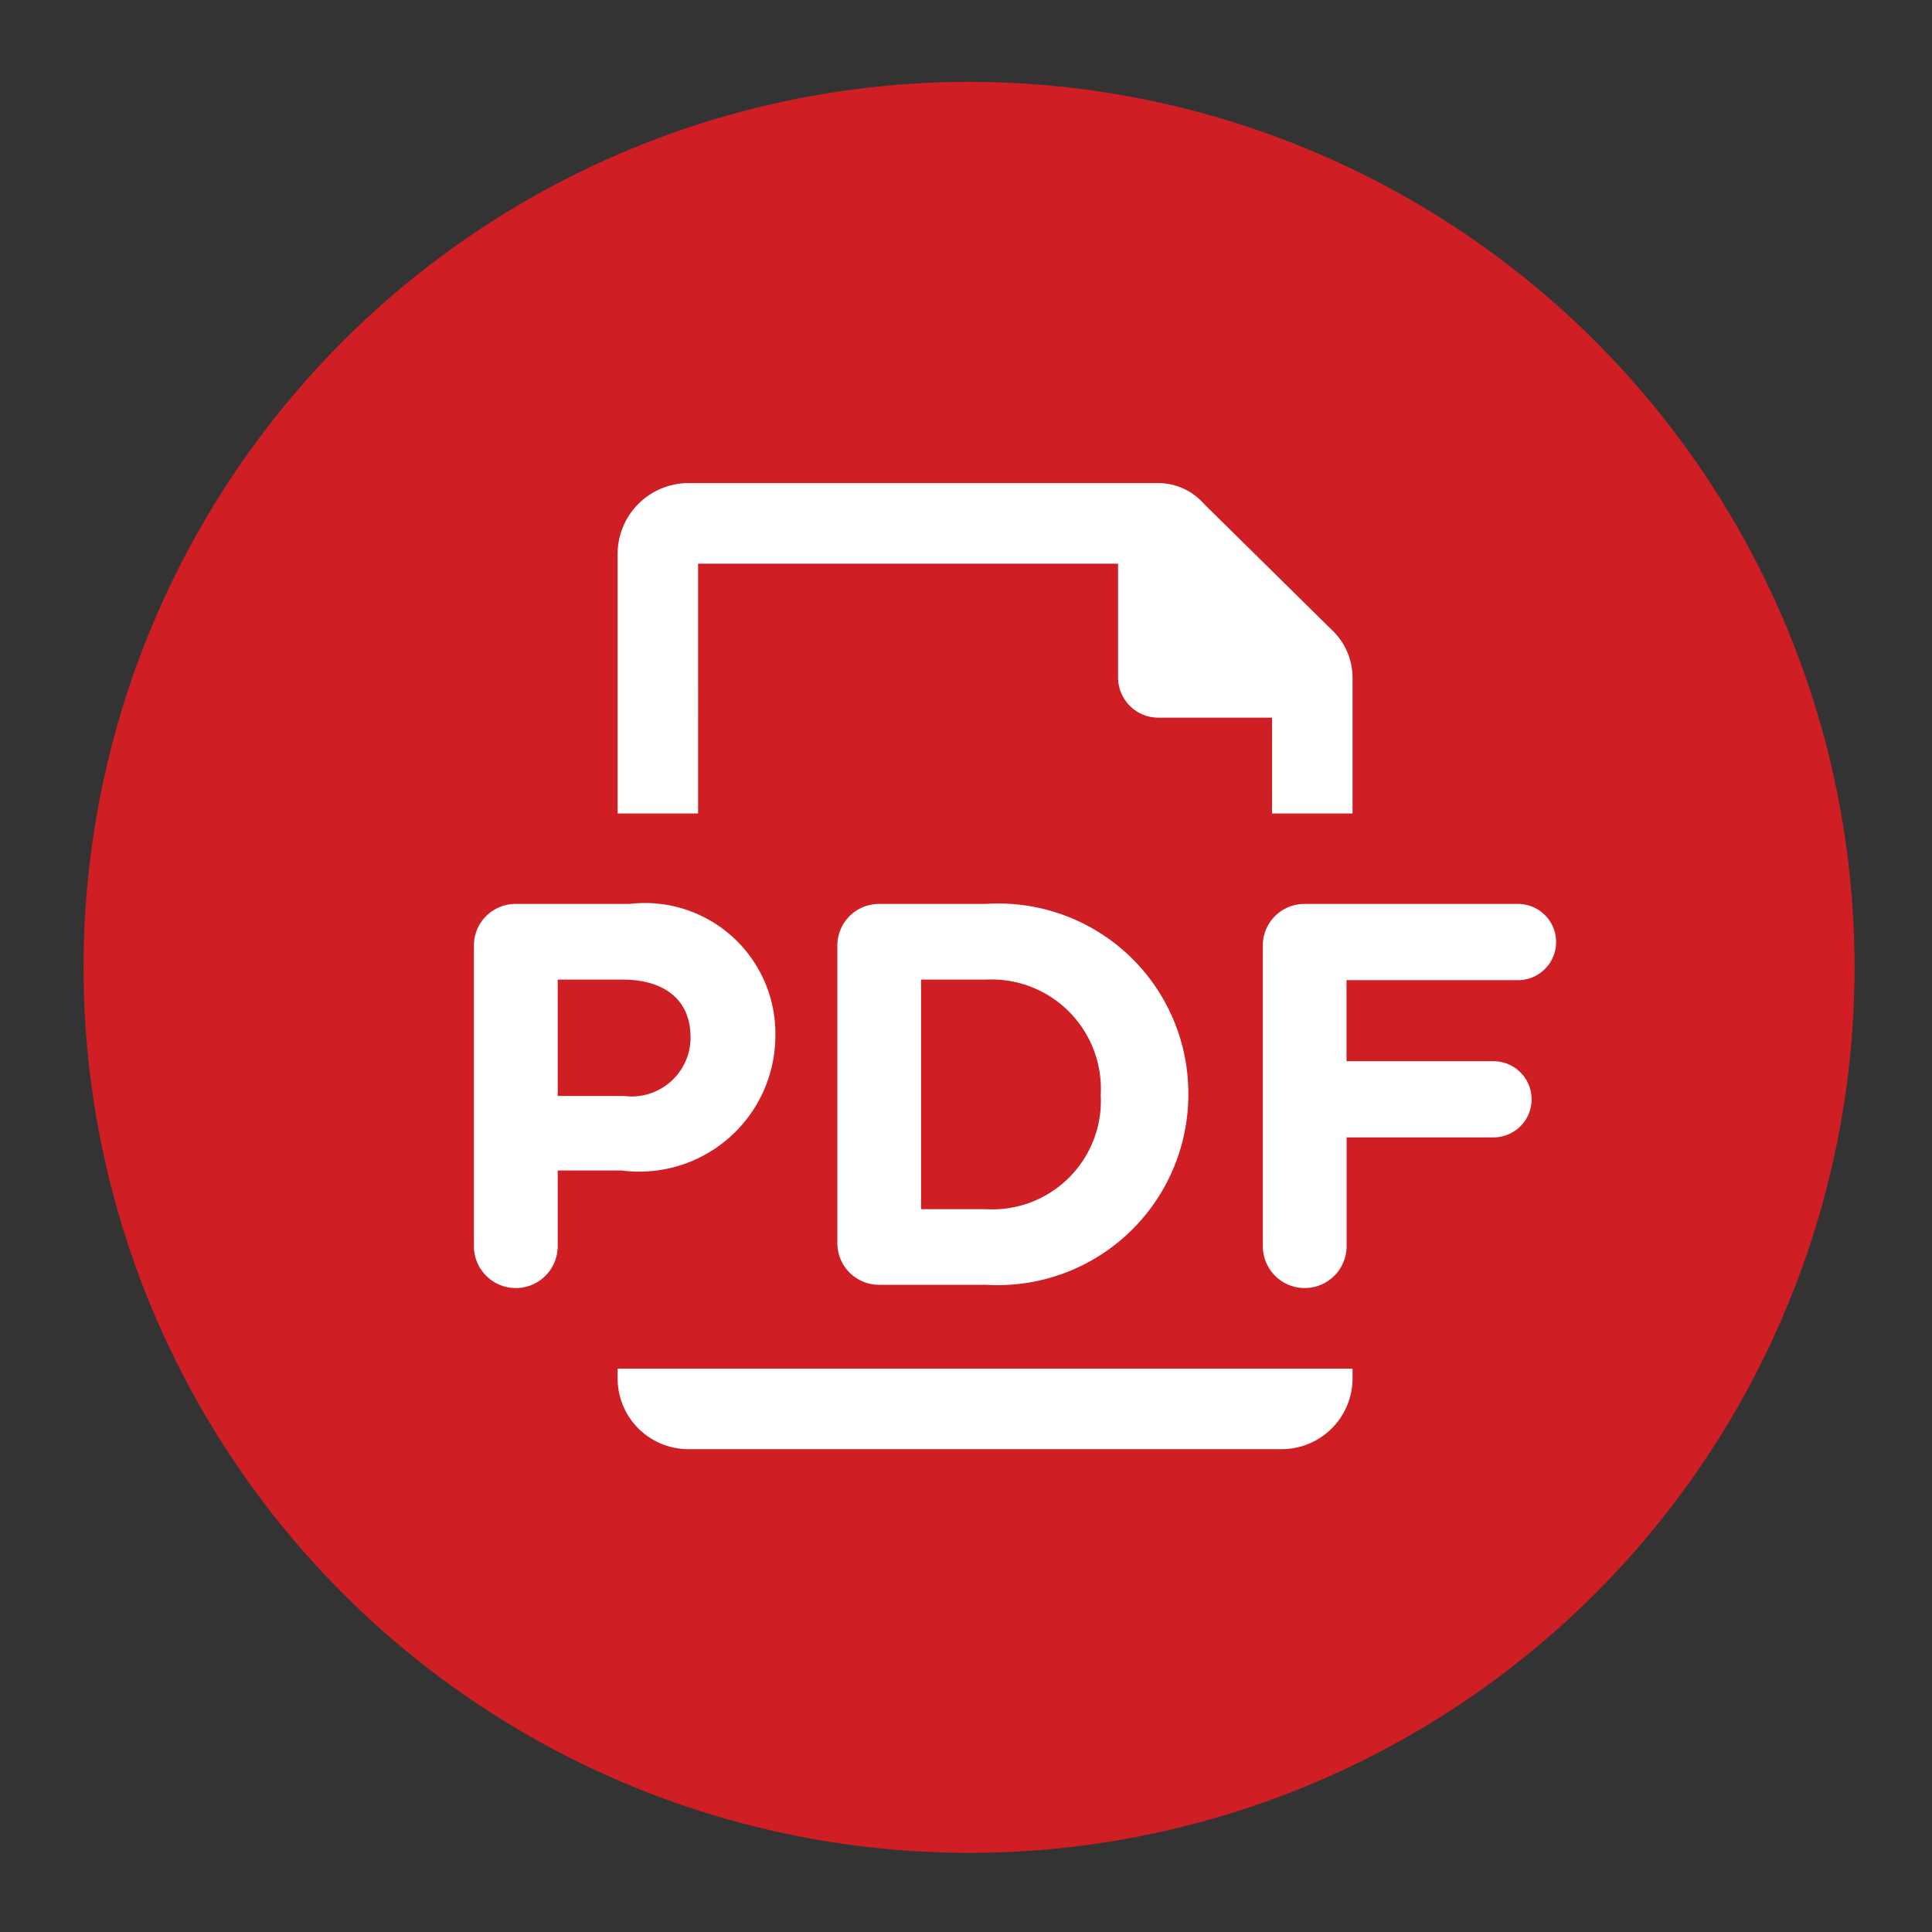
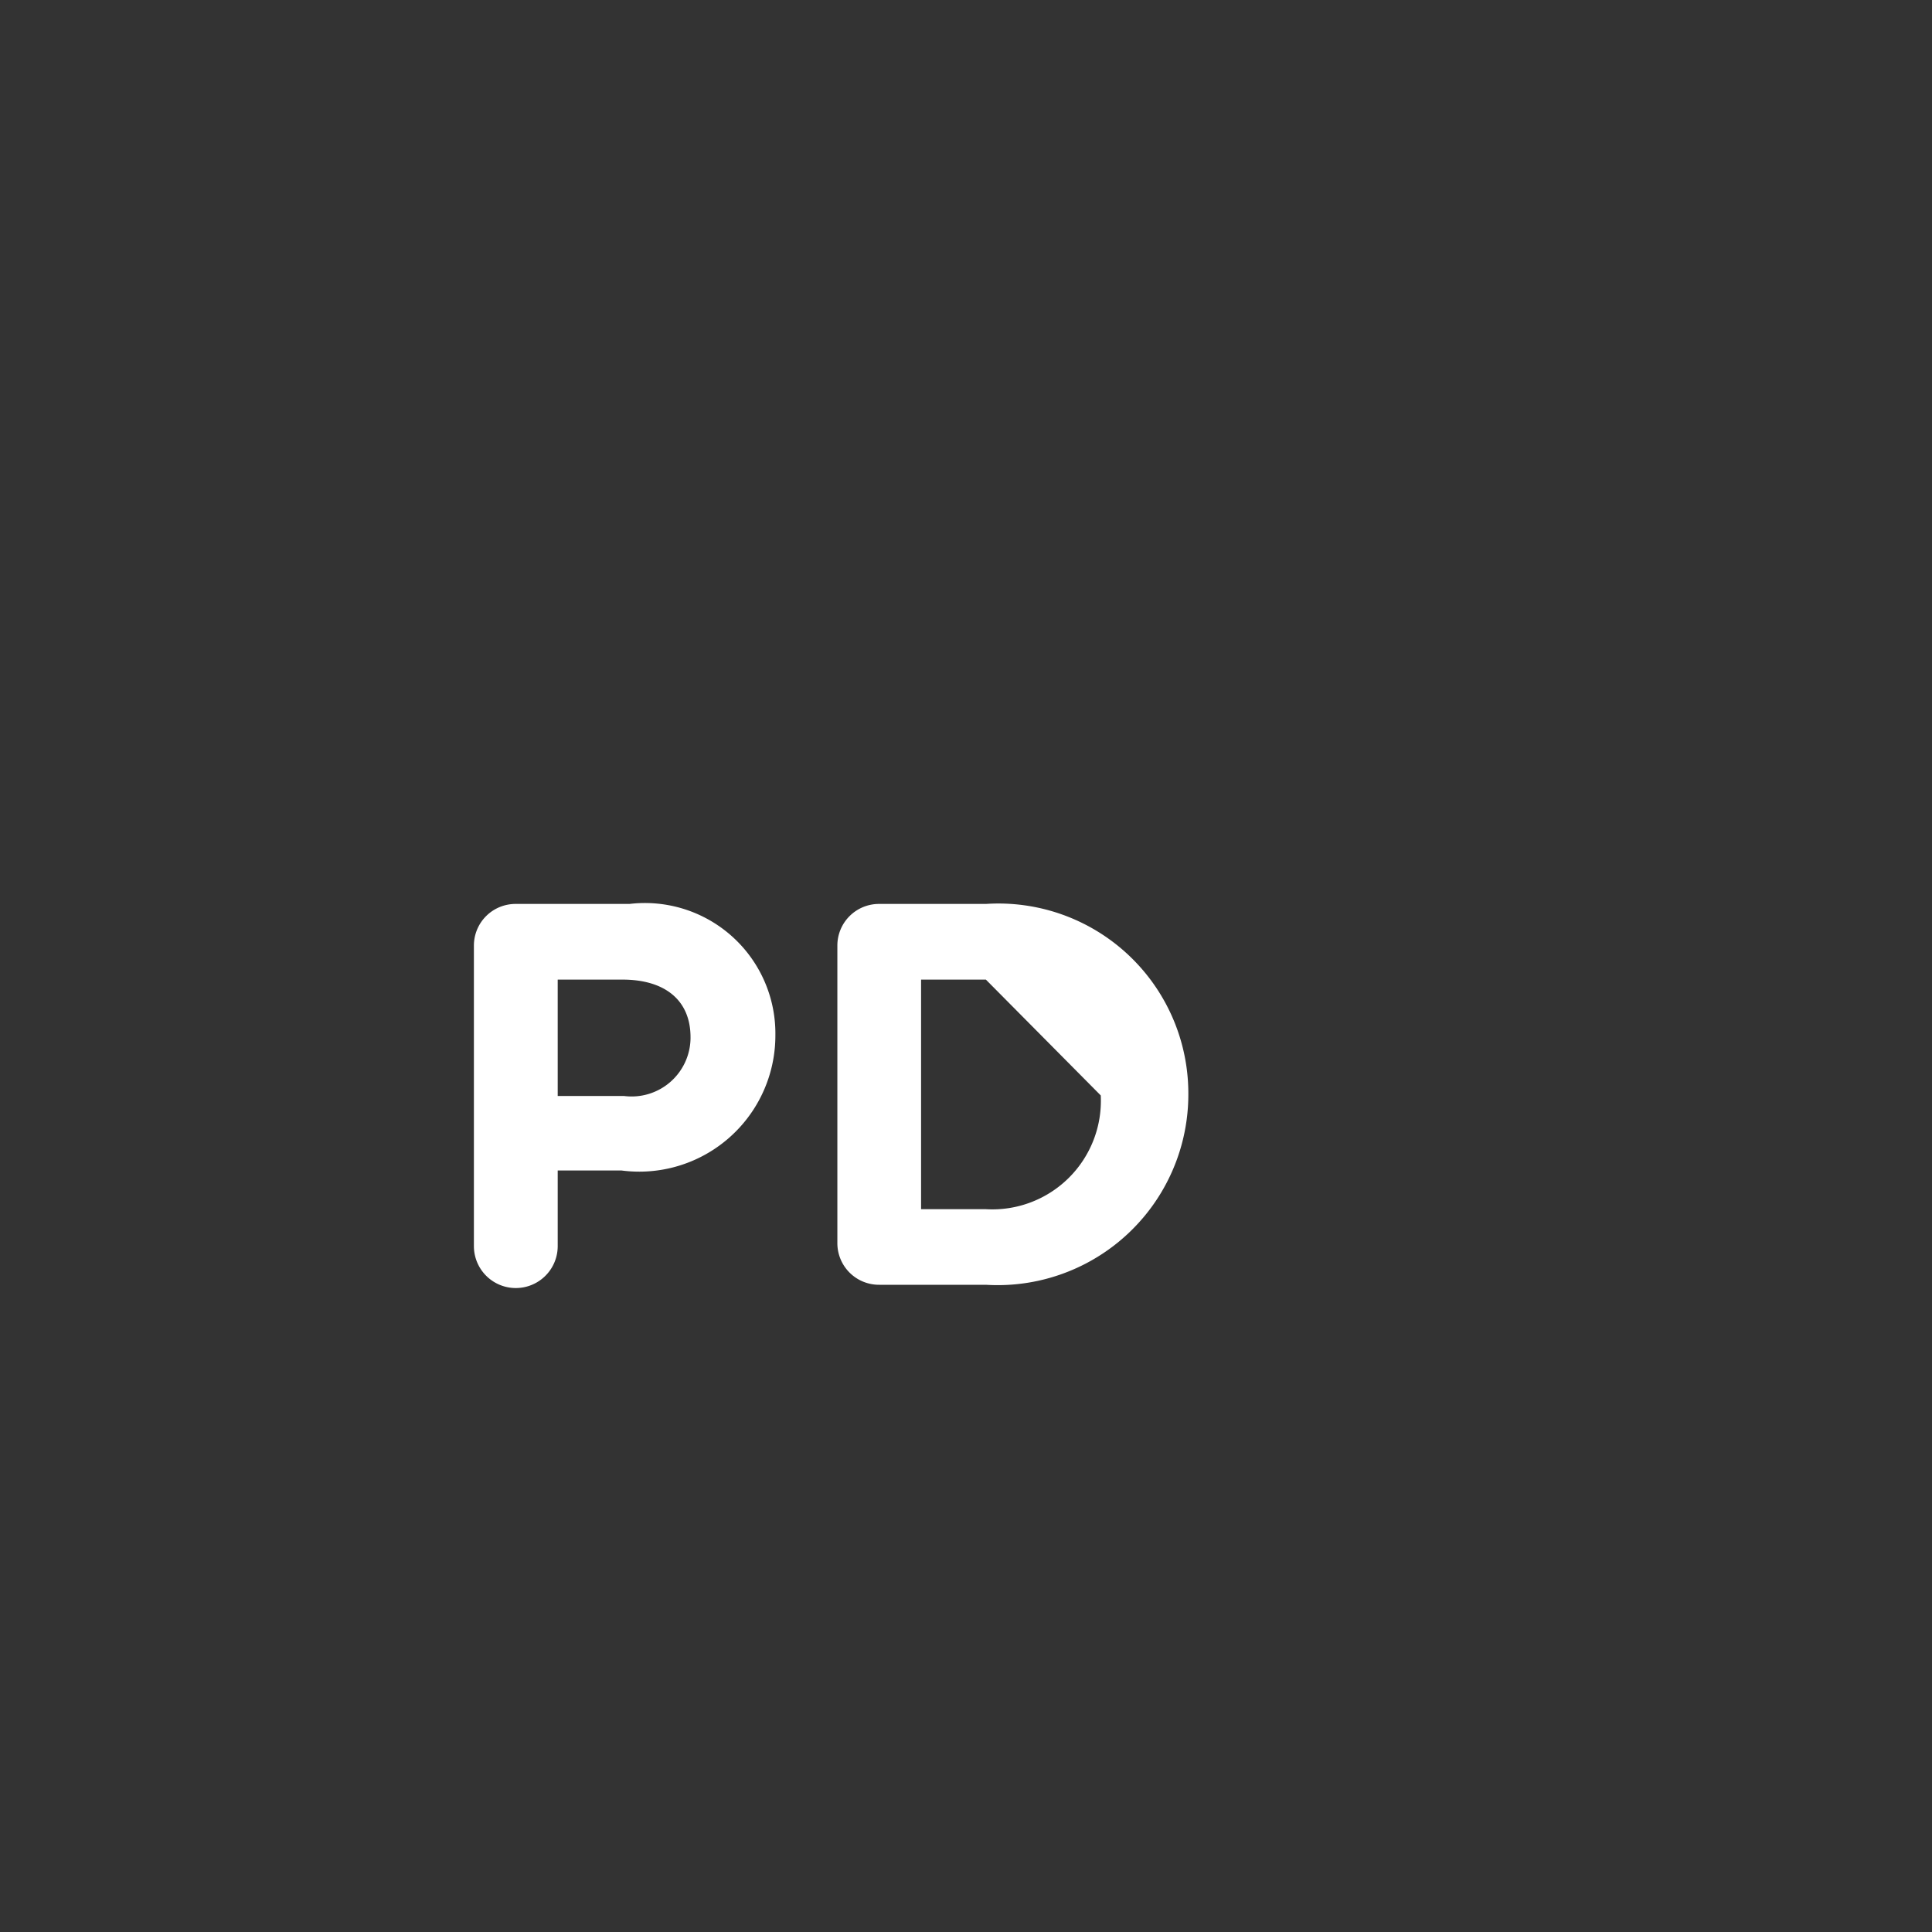
<svg xmlns="http://www.w3.org/2000/svg" viewBox="0 0 24 24">
  <rect x="0" y="0" width="24" height="24" fill="#333333" stroke="none" />
  <defs>
    <style>.cls-1{fill:#cf1f25;}.cls-2{fill:#fff;}.cls-3{fill:none;}</style>
  </defs>
  <title />
  <g data-name="Layer 2" id="Layer_2">
    <g data-name="Layer 1" id="Layer_1-2">
-       <circle class="cls-1" cx="12.038" cy="12.017" r="11" />
-       <path class="cls-2" d="M8.672,7.002h5.217V8.415a.5.5,0,0,0,.5.5h1.413v1.19h1V8.415a.817.817,0,0,0-.262-.594l-1.582-1.56a.76.76,0,0,0-.569-.26H8.548a.882.882,0,0,0-.876.886v3.218h1Z" />
-       <path class="cls-2" d="M7.672,17.12a.88.88,0,0,0,.876.882h7.375a.881.881,0,0,0,.879-.882v-.118h-9.13Z" />
      <path class="cls-2" d="M9.632,12.879v-.013A1.621,1.621,0,0,0,7.82,11.229H6.407a.517.517,0,0,0-.52.52v3.731a.52.52,0,0,0,1.041,0v-.94h.791A1.691,1.691,0,0,0,9.632,12.879Zm-2.704-.71h.805c.52,0,.845.25.845.716v.014a.732.732,0,0,1-.824.716H6.928Z" />
-       <path class="cls-2" d="M12.247,11.229H10.922a.517.517,0,0,0-.52.52v3.691a.517.517,0,0,0,.52.52h1.325a2.369,2.369,0,0,0,2.515-2.366v-.014A2.359,2.359,0,0,0,12.247,11.229Zm1.427,2.379a1.349,1.349,0,0,1-1.427,1.413h-.805V12.169h.805a1.359,1.359,0,0,1,1.427,1.426Z" />
-       <path class="cls-2" d="M18.857,12.176a.473.473,0,0,0,0-.947h-2.65a.517.517,0,0,0-.52.52v3.731a.52.52,0,1,0,1.041,0V14.129h1.825a.473.473,0,1,0,0-.946H16.727V12.176Z" />
+       <path class="cls-2" d="M12.247,11.229H10.922a.517.517,0,0,0-.52.52v3.691a.517.517,0,0,0,.52.52h1.325a2.369,2.369,0,0,0,2.515-2.366v-.014A2.359,2.359,0,0,0,12.247,11.229Zm1.427,2.379a1.349,1.349,0,0,1-1.427,1.413h-.805V12.169h.805Z" />
      <rect class="cls-3" height="24" width="24" />
    </g>
  </g>
</svg>